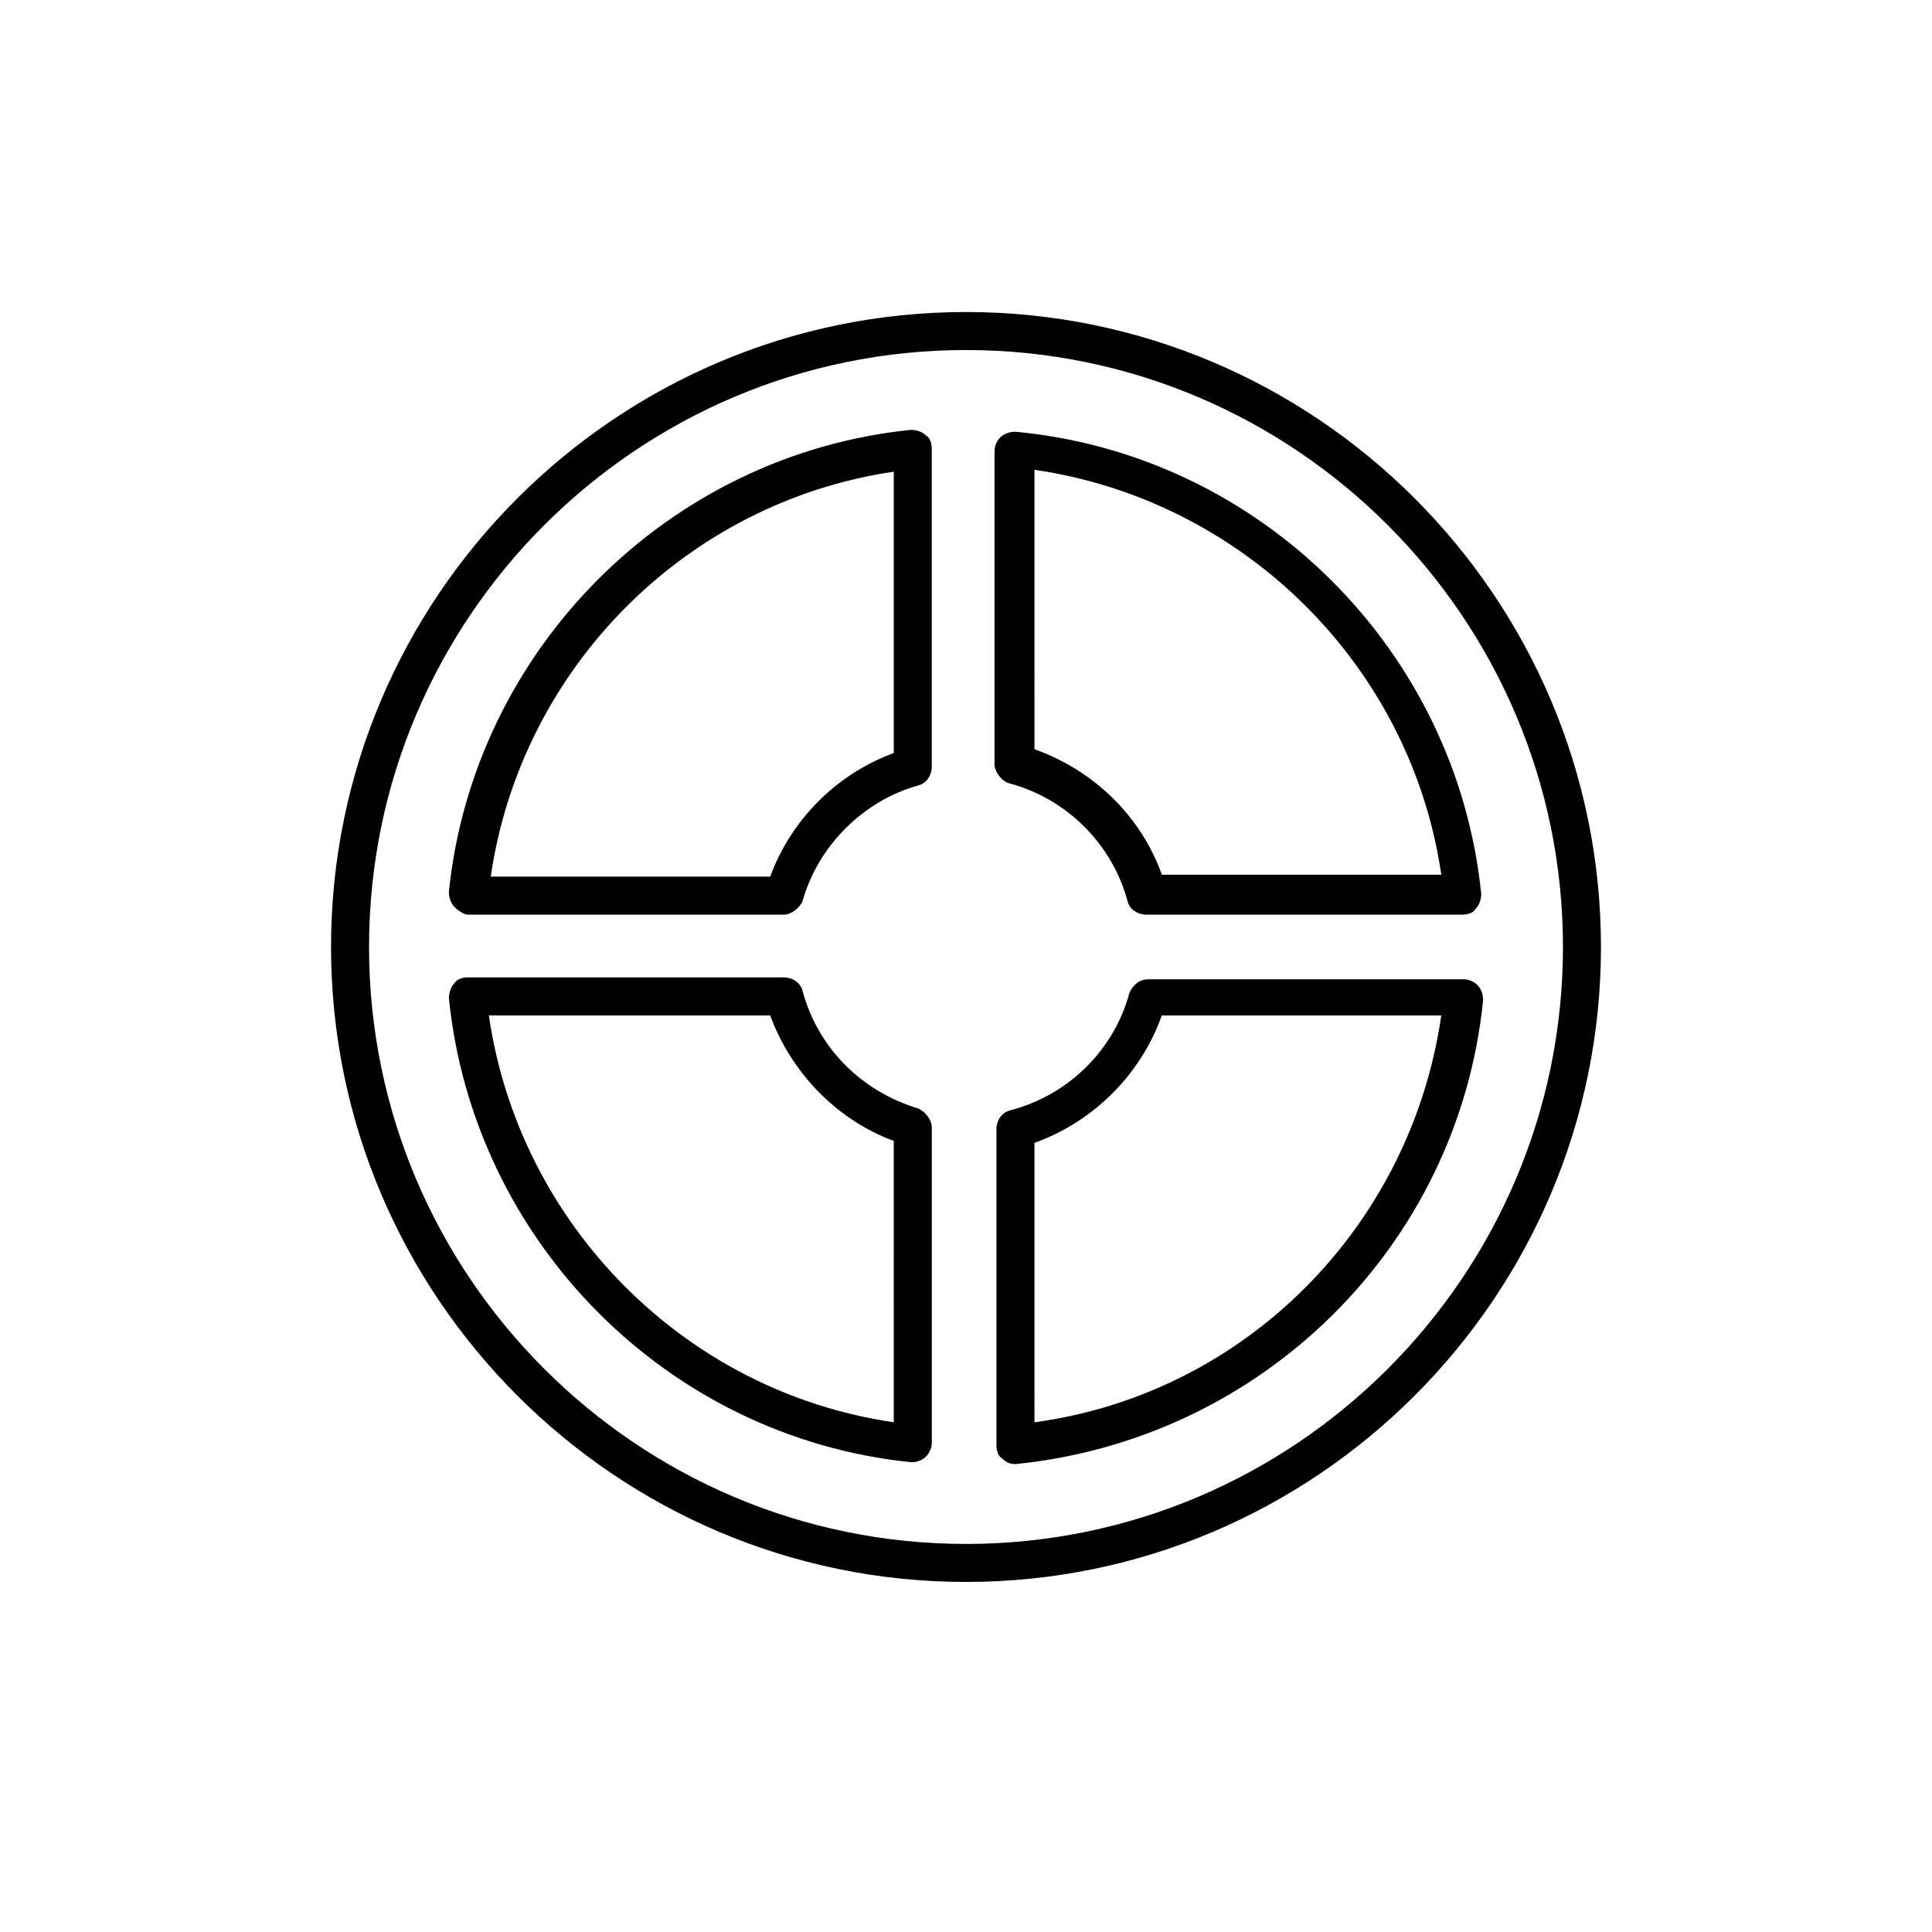
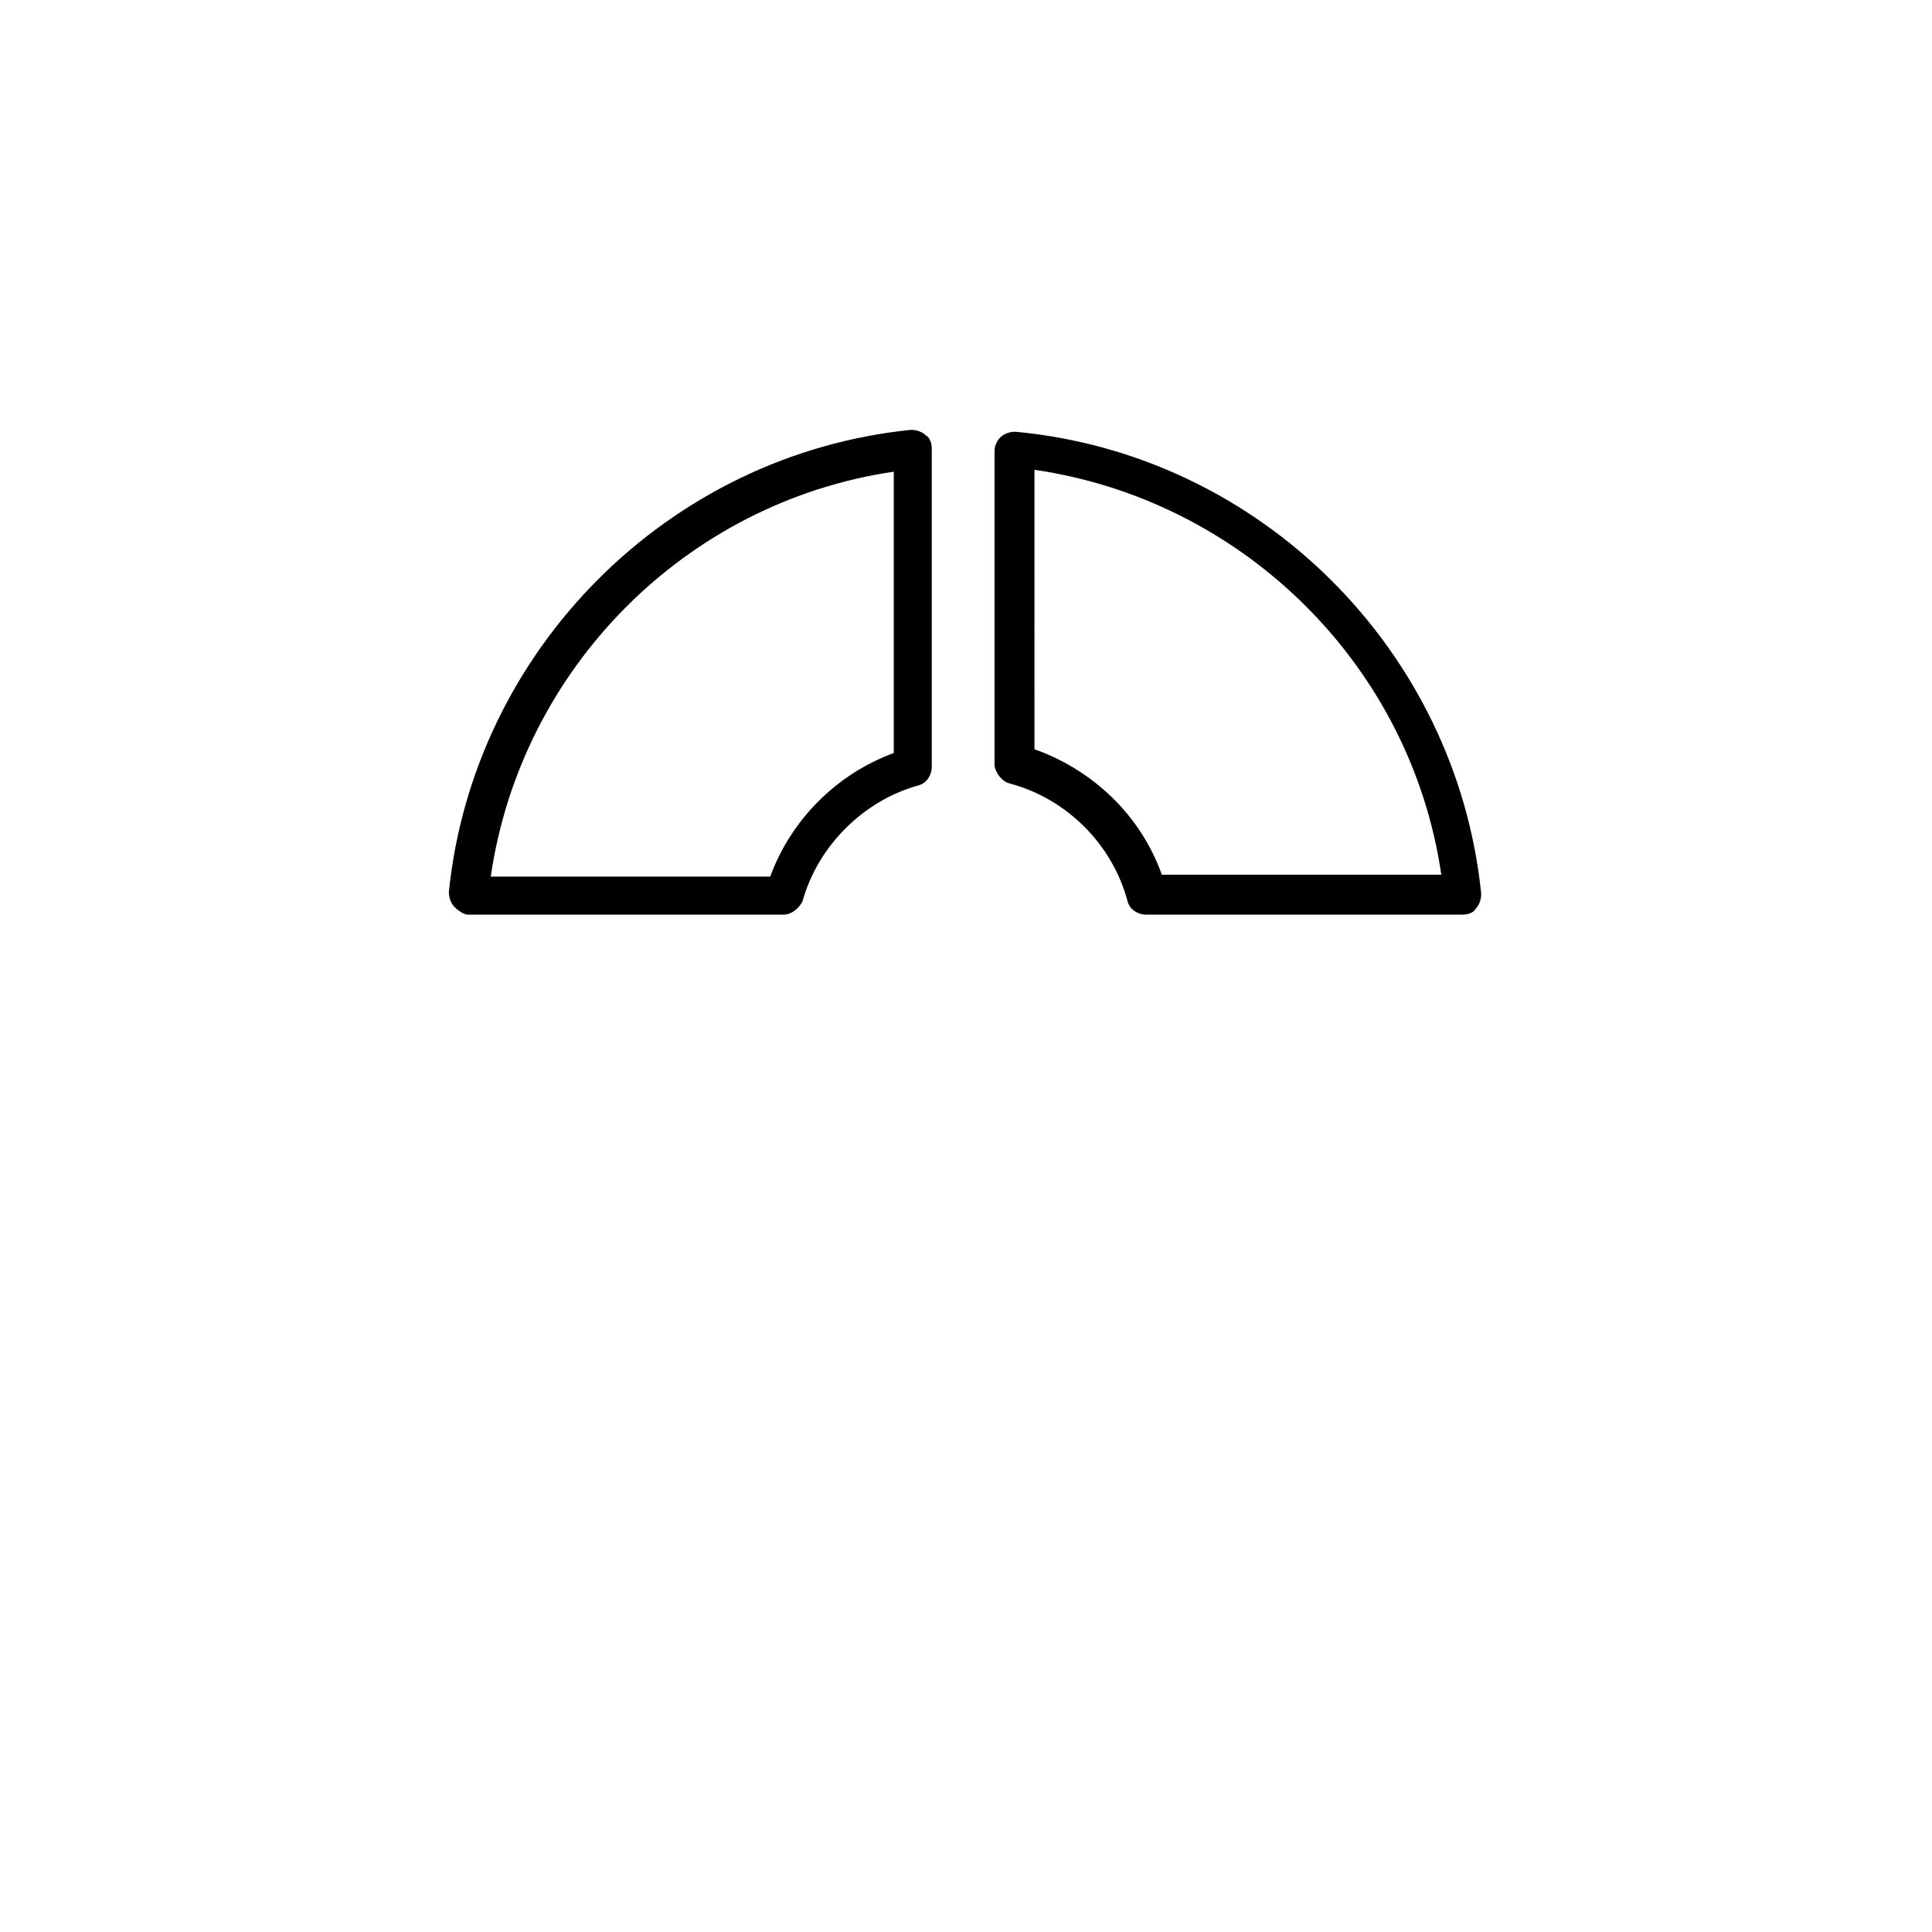
<svg xmlns="http://www.w3.org/2000/svg" fill="#000000" width="800px" height="800px" version="1.1" viewBox="144 144 512 512">
  <g>
    <path d="m411.59 351.63c15.113 4.031 27.207 16.121 31.234 31.234 0.504 2.016 2.519 3.527 5.039 3.527h83.633c1.512 0 3.023-0.504 3.527-1.512 1.008-1.008 1.512-2.519 1.512-4.031-6.551-64.488-58.441-116.38-123.43-122.43-1.512 0-3.023 0.504-4.031 1.512-1.008 1.008-1.512 2.519-1.512 3.527v83.633c0.504 2.016 2.016 4.031 4.031 4.535zm6.551-83.129c55.418 8.062 99.754 51.891 107.82 107.31h-74.062c-5.543-15.617-18.137-27.711-33.754-33.25z" />
    <path d="m268 386.39h83.633c2.016 0 4.031-1.512 5.039-3.527 4.031-14.609 16.121-26.703 30.73-30.73 2.016-0.504 3.527-2.519 3.527-5.039v-84.137c0-1.512-0.504-3.023-1.512-3.527-1.008-1.008-2.519-1.512-4.031-1.512-64.488 6.551-115.88 58.441-122.43 122.43 0 1.512 0.504 3.023 1.512 4.031 1.008 1.008 2.519 2.016 3.527 2.016zm112.86-117.39v74.562c-15.113 5.543-27.207 17.633-32.746 32.746l-74.062 0.004c8.059-55.418 51.891-99.25 106.81-107.31z" />
-     <path d="m413.1 532s0.504-0.504 0 0c65.496-6.551 117.39-57.938 123.94-122.93 0-1.512-0.504-3.023-1.512-4.031-1.008-1.008-2.519-1.512-3.527-1.512h-83.633c-2.519 0-4.031 1.512-5.039 3.527-4.031 15.113-16.121 27.207-31.738 31.234-2.016 0.504-3.527 2.519-3.527 5.039v83.633c0 1.512 0.504 3.023 1.512 3.527 1.008 1.008 2.016 1.512 3.527 1.512zm5.039-85.145c15.617-5.543 28.215-18.137 33.754-33.754h74.059c-8.059 55.922-51.891 100.26-107.81 107.82z" />
-     <path d="m385.39 531.49h0.504c1.008 0 2.519-0.504 3.527-1.512 1.008-1.008 1.512-2.519 1.512-3.527v-83.629c0-2.016-1.512-4.031-3.527-5.039-15.113-4.535-26.703-16.121-30.73-31.234-0.504-2.016-2.519-3.527-5.039-3.527l-83.633-0.004c-1.512 0-3.023 0.504-3.527 1.512-1.008 1.008-1.512 2.519-1.512 4.031 6.551 64.488 57.941 116.38 122.43 122.93zm-37.281-118.39c5.543 15.113 17.633 27.711 32.746 33.25l0.004 74.566c-55.418-8.062-99.25-52.395-107.31-107.82z" />
-     <path d="m400 563.23c92.699 0 168.27-75.57 168.27-168.27-0.004-92.703-75.574-168.27-168.27-168.27-92.703 0-168.27 75.57-168.27 168.27 0 92.699 75.57 168.27 168.27 168.27zm0-326.47c87.16 0 158.2 71.039 158.2 158.2 0 87.16-71.039 158.2-158.2 158.2-87.16 0-158.2-71.035-158.2-158.2 0-87.16 71.039-158.2 158.2-158.2z" />
  </g>
</svg>